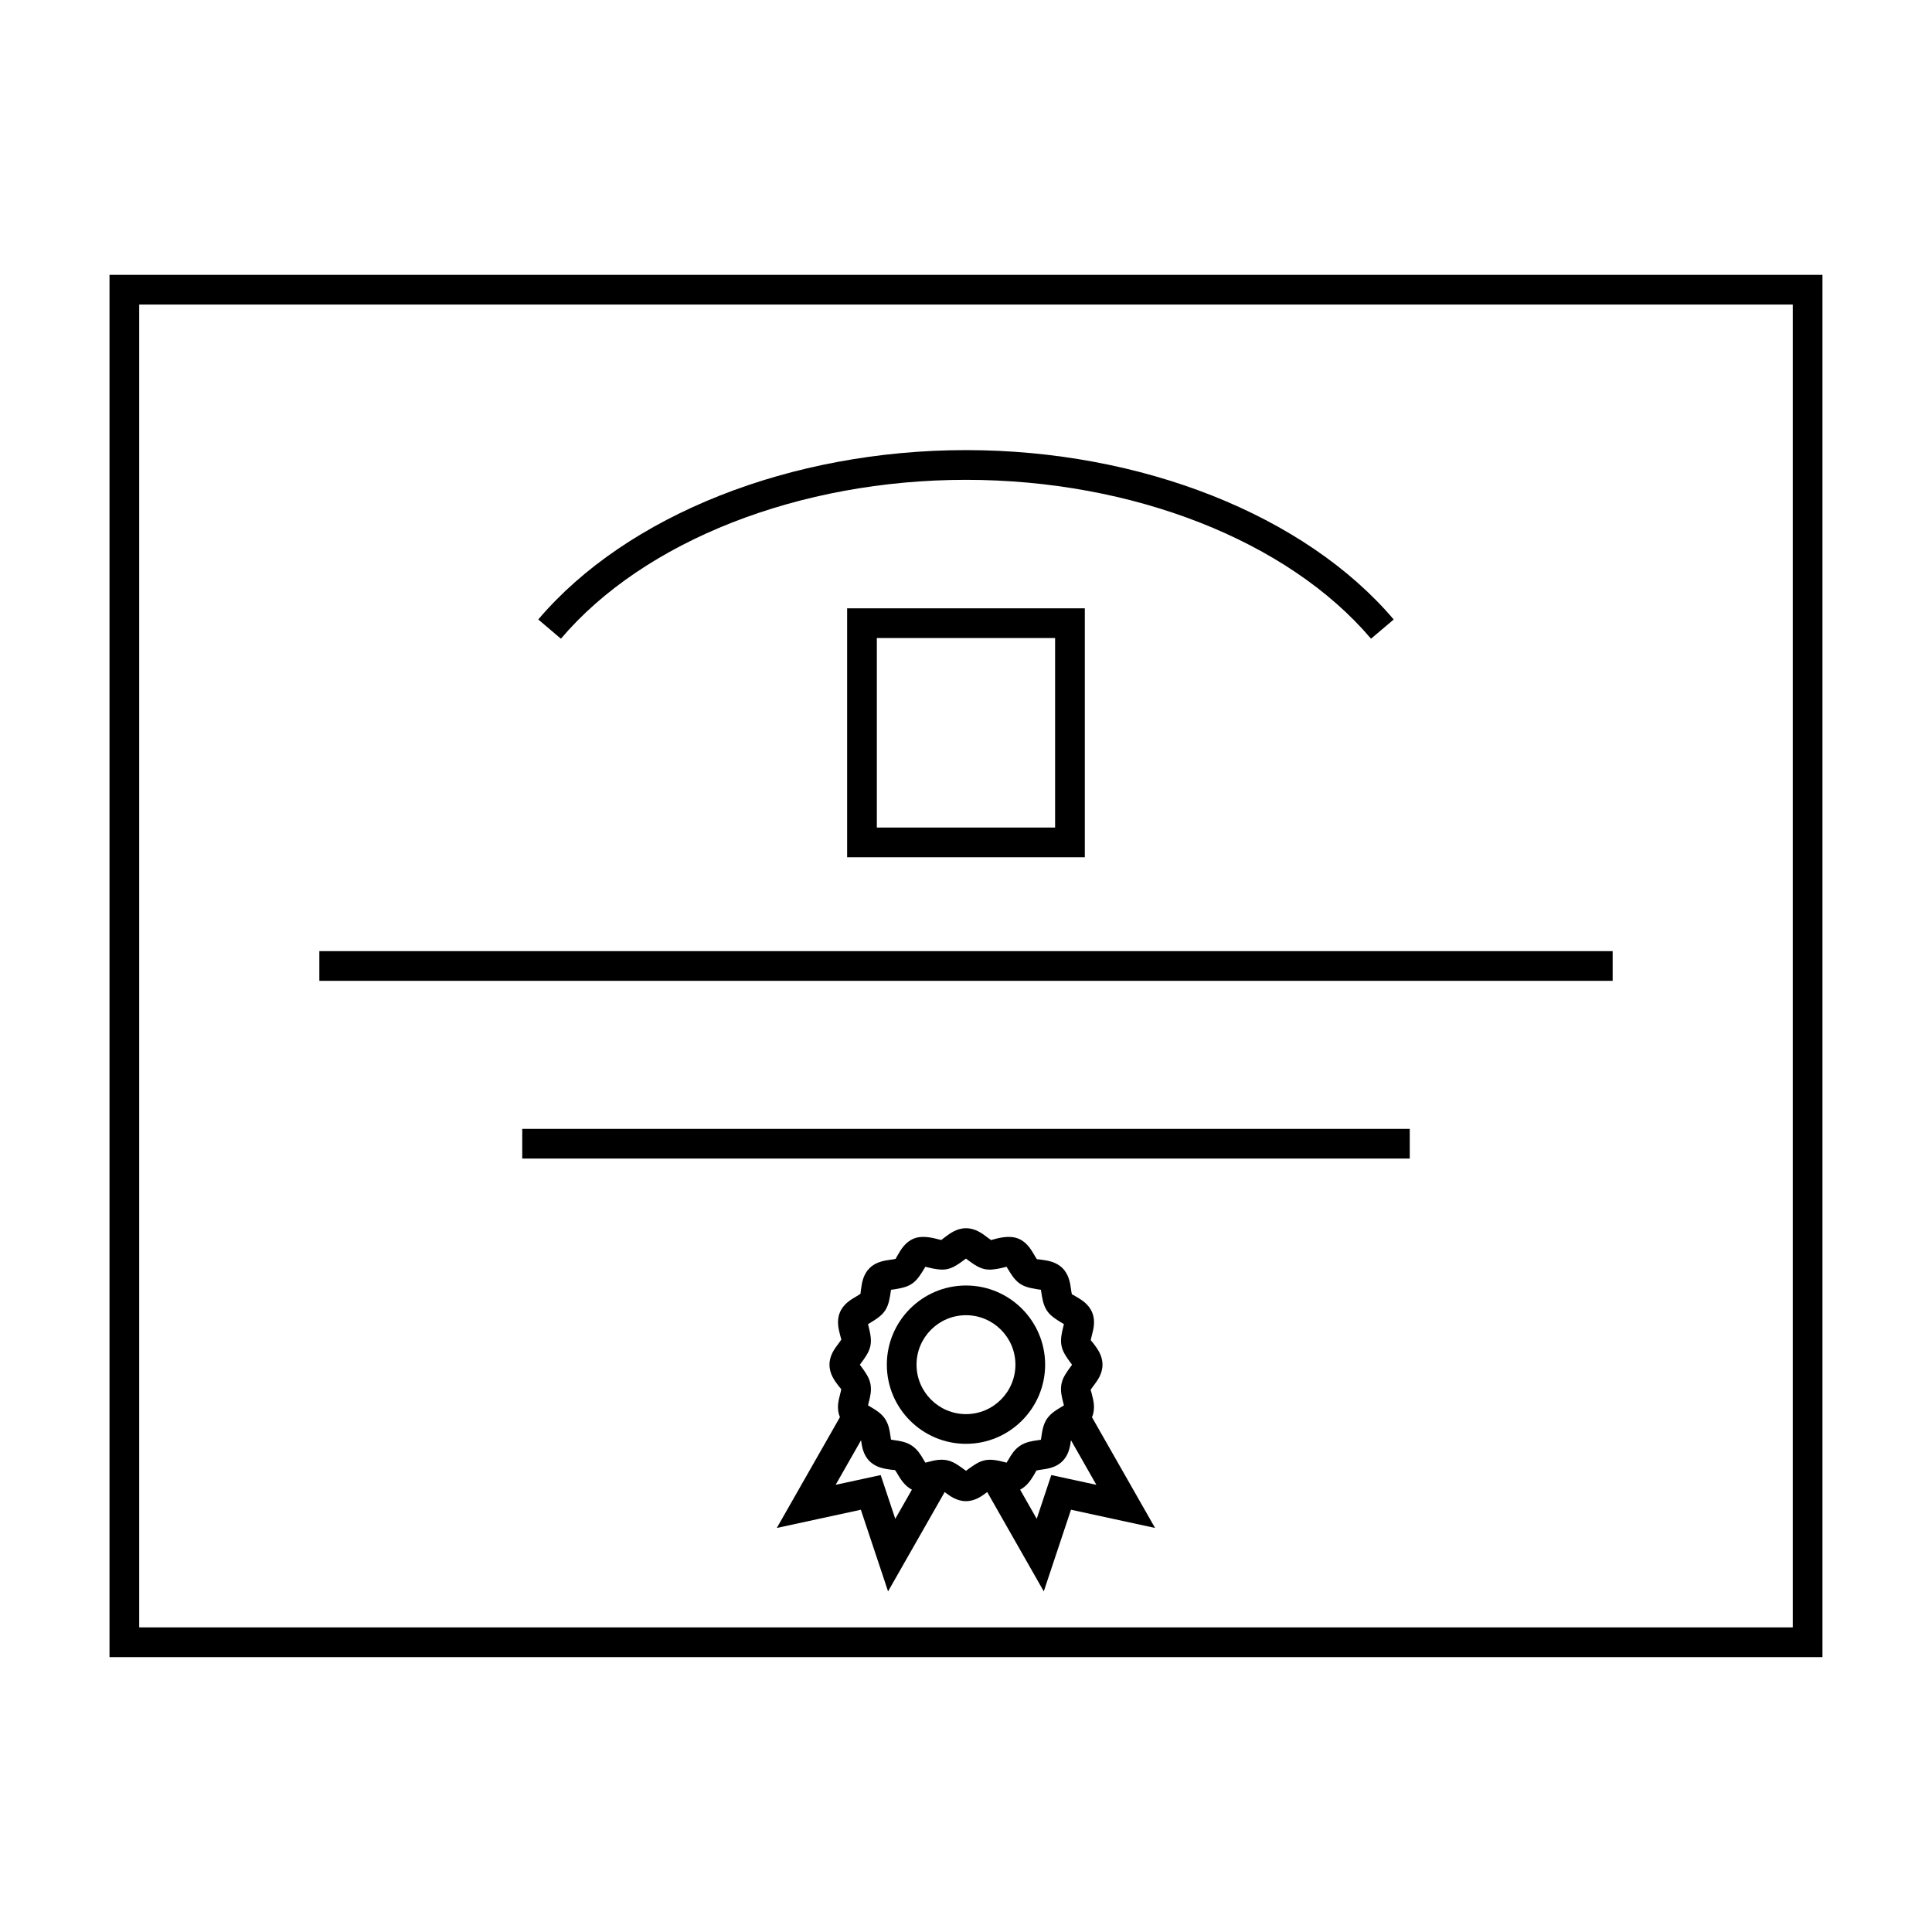
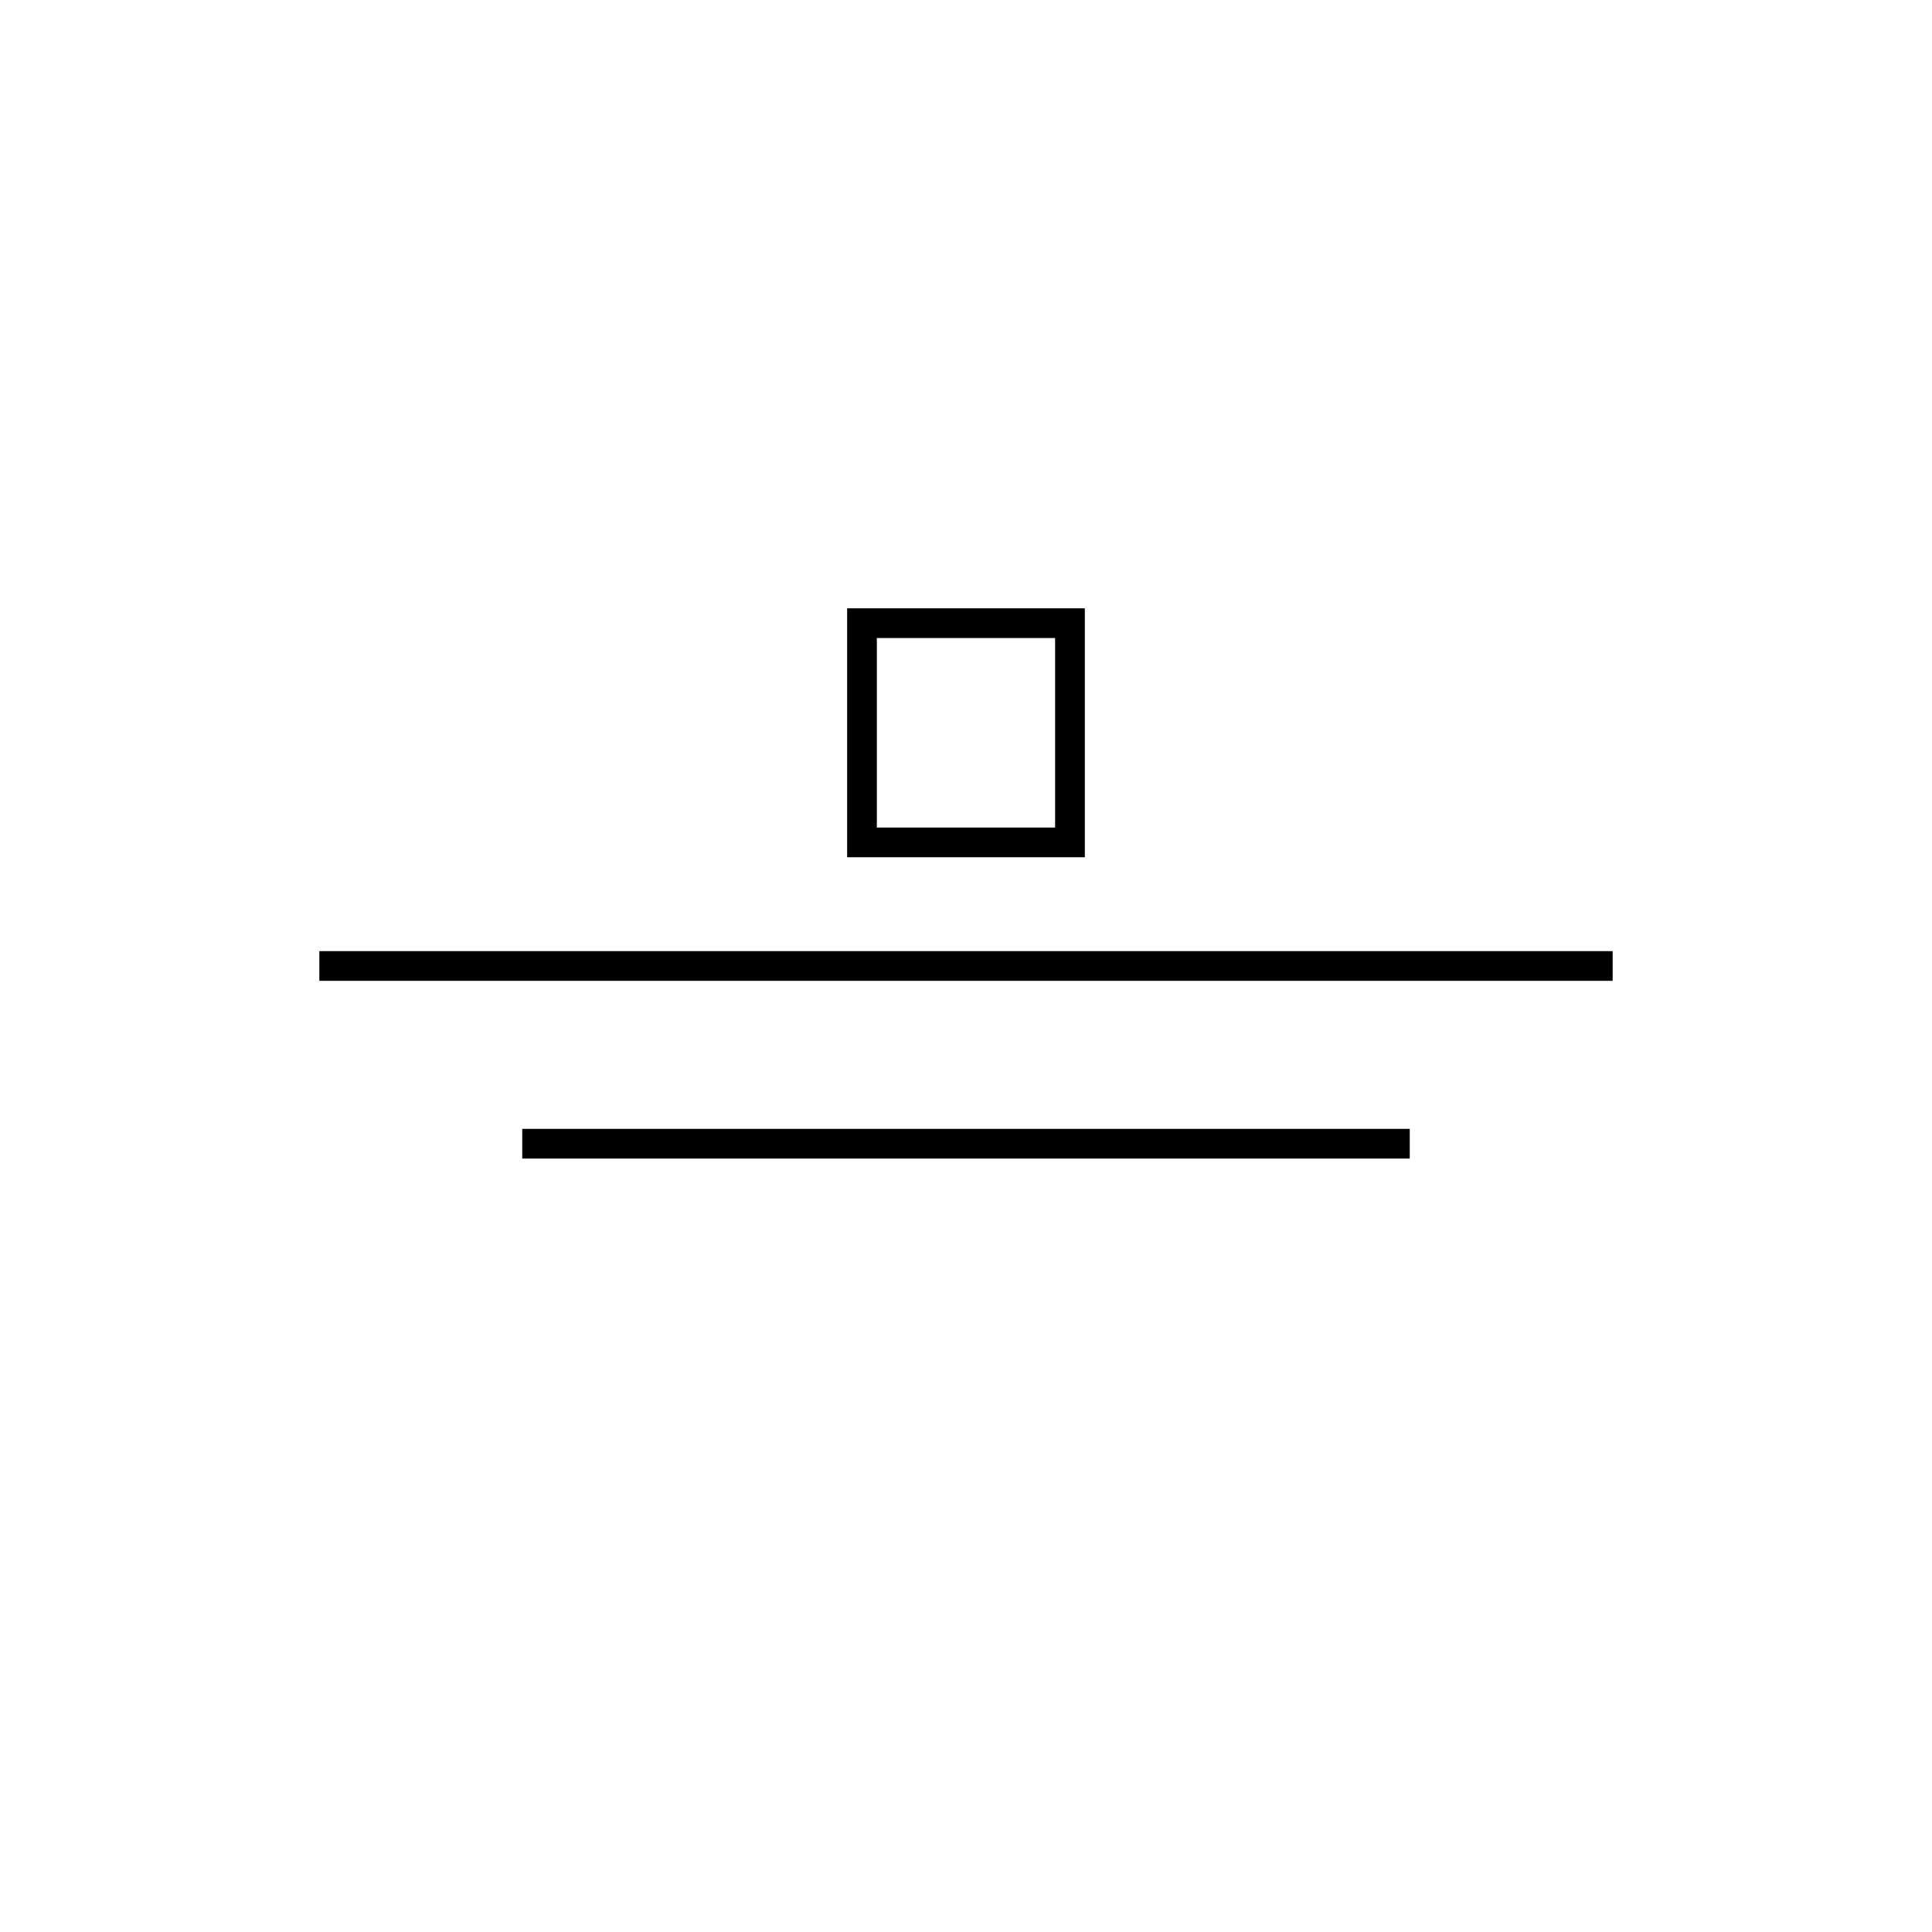
<svg xmlns="http://www.w3.org/2000/svg" fill="#000000" width="800px" height="800px" version="1.1" viewBox="144 144 512 512">
  <g>
-     <path d="m173.02 583.15h453.95v-366.31h-453.95zm7.871-358.44h438.21v350.57h-438.21z" />
-     <path d="m400 271.16c44.152 0 85.281 16.133 107.34 42.105l6.004-5.098c-23.512-27.684-66.945-44.883-113.34-44.883-46.414 0-89.852 17.199-113.36 44.883l6.004 5.098c22.051-25.973 63.184-42.105 107.35-42.105z" />
    <path d="m228.63 396.06h342.74v7.871h-342.74z" />
    <path d="m282.4 443.16h235.2v7.871h-235.2z" />
    <path d="m368.5 371.18h62.988v-65.969h-62.988zm7.871-58.094h47.242v50.223h-47.242z" />
-     <path d="m433.42 519.5c0.918-2.215 0.355-4.383-0.051-5.961-0.121-0.469-0.305-1.172-0.355-1.172 0.094-0.219 0.516-0.77 0.793-1.141 0.996-1.324 2.367-3.129 2.367-5.578 0-2.445-1.363-4.258-2.363-5.574-0.277-0.367-0.715-0.836-0.734-0.875-0.004-0.246 0.18-0.957 0.305-1.422 0.41-1.578 0.973-3.746 0.051-5.969-0.93-2.246-2.883-3.391-4.305-4.219-0.41-0.234-1.02-0.621-1.039-0.535-0.094-0.227-0.195-0.945-0.262-1.418-0.227-1.621-0.539-3.848-2.246-5.562-1.707-1.699-3.926-2.012-5.547-2.234-0.477-0.066-1.203-0.168-1.188-0.102-0.172-0.172-0.535-0.789-0.77-1.195-0.836-1.422-1.973-3.379-4.219-4.305-1.859-0.77-4.231-0.398-5.969 0.051-0.492 0.125-1.164 0.305-1.156 0.363-0.219-0.094-0.777-0.516-1.148-0.793-1.316-0.996-3.129-2.367-5.578-2.367-2.445 0-4.258 1.363-5.574 2.363-0.371 0.277-0.93 0.703-0.891 0.738-0.258 0-0.93-0.172-1.422-0.305-1.73-0.445-4.106-0.824-5.957-0.051-2.246 0.93-3.387 2.875-4.215 4.305-0.234 0.41-0.598 1.023-0.547 1.043-0.227 0.094-0.945 0.195-1.418 0.258-1.621 0.227-3.84 0.535-5.547 2.234-1.715 1.711-2.027 3.941-2.25 5.574-0.066 0.469-0.164 1.172-0.105 1.176-0.18 0.172-0.789 0.531-1.195 0.766-1.422 0.836-3.379 1.973-4.305 4.215-0.918 2.215-0.355 4.383 0.051 5.969 0.121 0.461 0.305 1.16 0.355 1.16-0.094 0.219-0.516 0.77-0.793 1.145-0.996 1.316-2.371 3.129-2.371 5.578 0 2.449 1.371 4.262 2.371 5.578 0.277 0.367 0.789 0.938 0.734 0.871 0.004 0.25-0.18 0.965-0.305 1.434-0.41 1.578-0.973 3.746-0.059 5.957 0.012 0.02 0.027 0.035 0.031 0.059l-16.734 29.367 22.277-4.828 7.211 21.633 15-26.32c0.016 0.012 0.043 0.031 0.059 0.043 1.324 0.996 3.129 2.367 5.578 2.367s4.258-1.371 5.578-2.371c0.016-0.012 0.035-0.031 0.059-0.043l14.992 26.324 7.211-21.637 22.281 4.828-16.734-29.367c0.02-0.023 0.035-0.039 0.047-0.055zm-52.164 27.008-3.863-11.602-11.938 2.586 6.734-11.82c0.227 1.633 0.539 3.848 2.231 5.531 1.699 1.715 3.93 2.031 5.559 2.258 0.473 0.066 1.172 0.148 1.195 0.117 0.172 0.172 0.531 0.781 0.766 1.191 0.766 1.301 1.828 3.012 3.723 4.008zm30.008-15.719c-0.141 0.246-0.332 0.566-0.5 0.824-0.188-0.043-0.387-0.094-0.594-0.141-0.105-0.027-0.219-0.051-0.316-0.078-1.387-0.363-3.203-0.75-4.812-0.418-1.148 0.227-2.066 0.738-2.902 1.285-0.461 0.309-0.934 0.621-1.324 0.914-0.242 0.184-0.562 0.426-0.82 0.605-0.262-0.18-0.582-0.418-0.828-0.605-0.387-0.293-0.859-0.609-1.324-0.914-0.836-0.551-1.754-1.059-2.891-1.285-0.461-0.094-0.934-0.137-1.422-0.137-1.266 0-2.398 0.293-3.394 0.555-0.094 0.02-0.211 0.047-0.316 0.078-0.199 0.051-0.402 0.105-0.594 0.141-0.164-0.25-0.352-0.57-0.492-0.82-0.691-1.188-1.559-2.66-3.066-3.668-1.531-1.027-3.234-1.27-4.598-1.457-0.285-0.035-0.652-0.09-0.945-0.148-0.051-0.301-0.109-0.668-0.148-0.949-0.188-1.359-0.426-3.051-1.449-4.586-0.562-0.84-1.258-1.453-1.977-1.973-0.578-0.418-1.172-0.781-1.699-1.09-0.246-0.141-0.566-0.332-0.82-0.492 0.062-0.293 0.152-0.641 0.219-0.906 0.348-1.34 0.777-3.008 0.418-4.816-0.219-1.113-0.715-2.016-1.242-2.84-0.32-0.488-0.645-0.977-0.957-1.379-0.184-0.242-0.43-0.562-0.605-0.824 0.18-0.262 0.418-0.582 0.605-0.824 0.332-0.438 0.676-0.945 1.012-1.469 0.508-0.797 0.977-1.676 1.188-2.738 0.215-1.086 0.125-2.082-0.035-3.027-0.109-0.629-0.242-1.254-0.383-1.789-0.066-0.27-0.164-0.621-0.219-0.914 0.25-0.164 0.57-0.352 0.82-0.492 0.469-0.273 0.988-0.613 1.508-0.973 0.781-0.547 1.559-1.188 2.184-2.109 0.613-0.918 0.906-1.879 1.113-2.812 0.137-0.613 0.25-1.223 0.324-1.762 0.043-0.285 0.094-0.652 0.148-0.949 0.301-0.051 0.66-0.105 0.938-0.141 0.539-0.074 1.16-0.188 1.773-0.332 0.934-0.203 1.895-0.504 2.816-1.125 0.918-0.613 1.555-1.391 2.098-2.172 0.355-0.516 0.699-1.039 0.977-1.508 0.141-0.246 0.332-0.566 0.5-0.824 0.289 0.062 0.641 0.152 0.902 0.219 0.551 0.141 1.203 0.27 1.852 0.371 0.98 0.156 1.996 0.242 2.953 0.047 1.07-0.211 1.945-0.668 2.738-1.176 0.531-0.336 1.043-0.691 1.48-1.02 0.246-0.184 0.566-0.43 0.828-0.605 0.262 0.18 0.582 0.418 0.828 0.605 0.438 0.332 0.949 0.684 1.48 1.02 0.793 0.504 1.668 0.965 2.738 1.18 0.988 0.195 2 0.109 2.977-0.051 0.645-0.105 1.289-0.227 1.844-0.371 0.27-0.066 0.613-0.164 0.902-0.219 0.168 0.258 0.355 0.582 0.504 0.828 0.273 0.469 0.613 0.988 0.965 1.5 0.547 0.781 1.188 1.559 2.109 2.184 0.918 0.609 1.875 0.906 2.809 1.113 0.621 0.137 1.238 0.25 1.777 0.332 0.277 0.035 0.641 0.09 0.934 0.141 0.059 0.301 0.109 0.668 0.148 0.949 0.074 0.539 0.195 1.16 0.332 1.773 0.211 0.934 0.508 1.895 1.129 2.824 0.613 0.906 1.379 1.539 2.156 2.082 0.516 0.355 1.039 0.699 1.508 0.973 0.246 0.148 0.57 0.336 0.828 0.504-0.062 0.293-0.152 0.645-0.227 0.914-0.141 0.539-0.273 1.172-0.383 1.805-0.164 0.934-0.246 1.93-0.035 3.008 0.211 1.066 0.668 1.941 1.176 2.734 0.336 0.531 0.691 1.043 1.02 1.48 0.184 0.242 0.43 0.562 0.605 0.824-0.18 0.262-0.426 0.586-0.605 0.828-0.309 0.41-0.641 0.891-0.957 1.387-0.531 0.812-1.02 1.715-1.238 2.824-0.355 1.816 0.074 3.484 0.418 4.824 0.074 0.27 0.164 0.621 0.227 0.906-0.258 0.168-0.578 0.352-0.828 0.5-0.531 0.309-1.113 0.672-1.695 1.09-0.715 0.52-1.418 1.141-1.988 1.984-1.012 1.527-1.25 3.211-1.438 4.578-0.043 0.285-0.094 0.652-0.148 0.949-0.301 0.059-0.668 0.109-0.949 0.148-1.363 0.195-3.059 0.43-4.586 1.449-1.504 0.992-2.363 2.461-3.055 3.648zm23.285 6.703-11.945-2.586-3.863 11.598-4.398-7.727c1.895-0.996 2.953-2.715 3.723-4.016 0.234-0.402 0.598-1.02 0.539-1.035 0.227-0.094 0.945-0.199 1.418-0.262 1.625-0.227 3.852-0.539 5.551-2.246 1.699-1.699 2.016-3.922 2.246-5.547z" />
-     <path d="m400 484.67c-11.566 0-20.98 9.41-20.98 20.977 0 11.57 9.41 20.98 20.98 20.98 11.566 0 20.973-9.41 20.973-20.98-0.004-11.57-9.406-20.977-20.973-20.977zm0 34.086c-7.227 0-13.109-5.883-13.109-13.109 0-7.227 5.883-13.105 13.109-13.105 7.223 0 13.098 5.879 13.098 13.105 0 7.231-5.879 13.109-13.098 13.109z" />
  </g>
</svg>